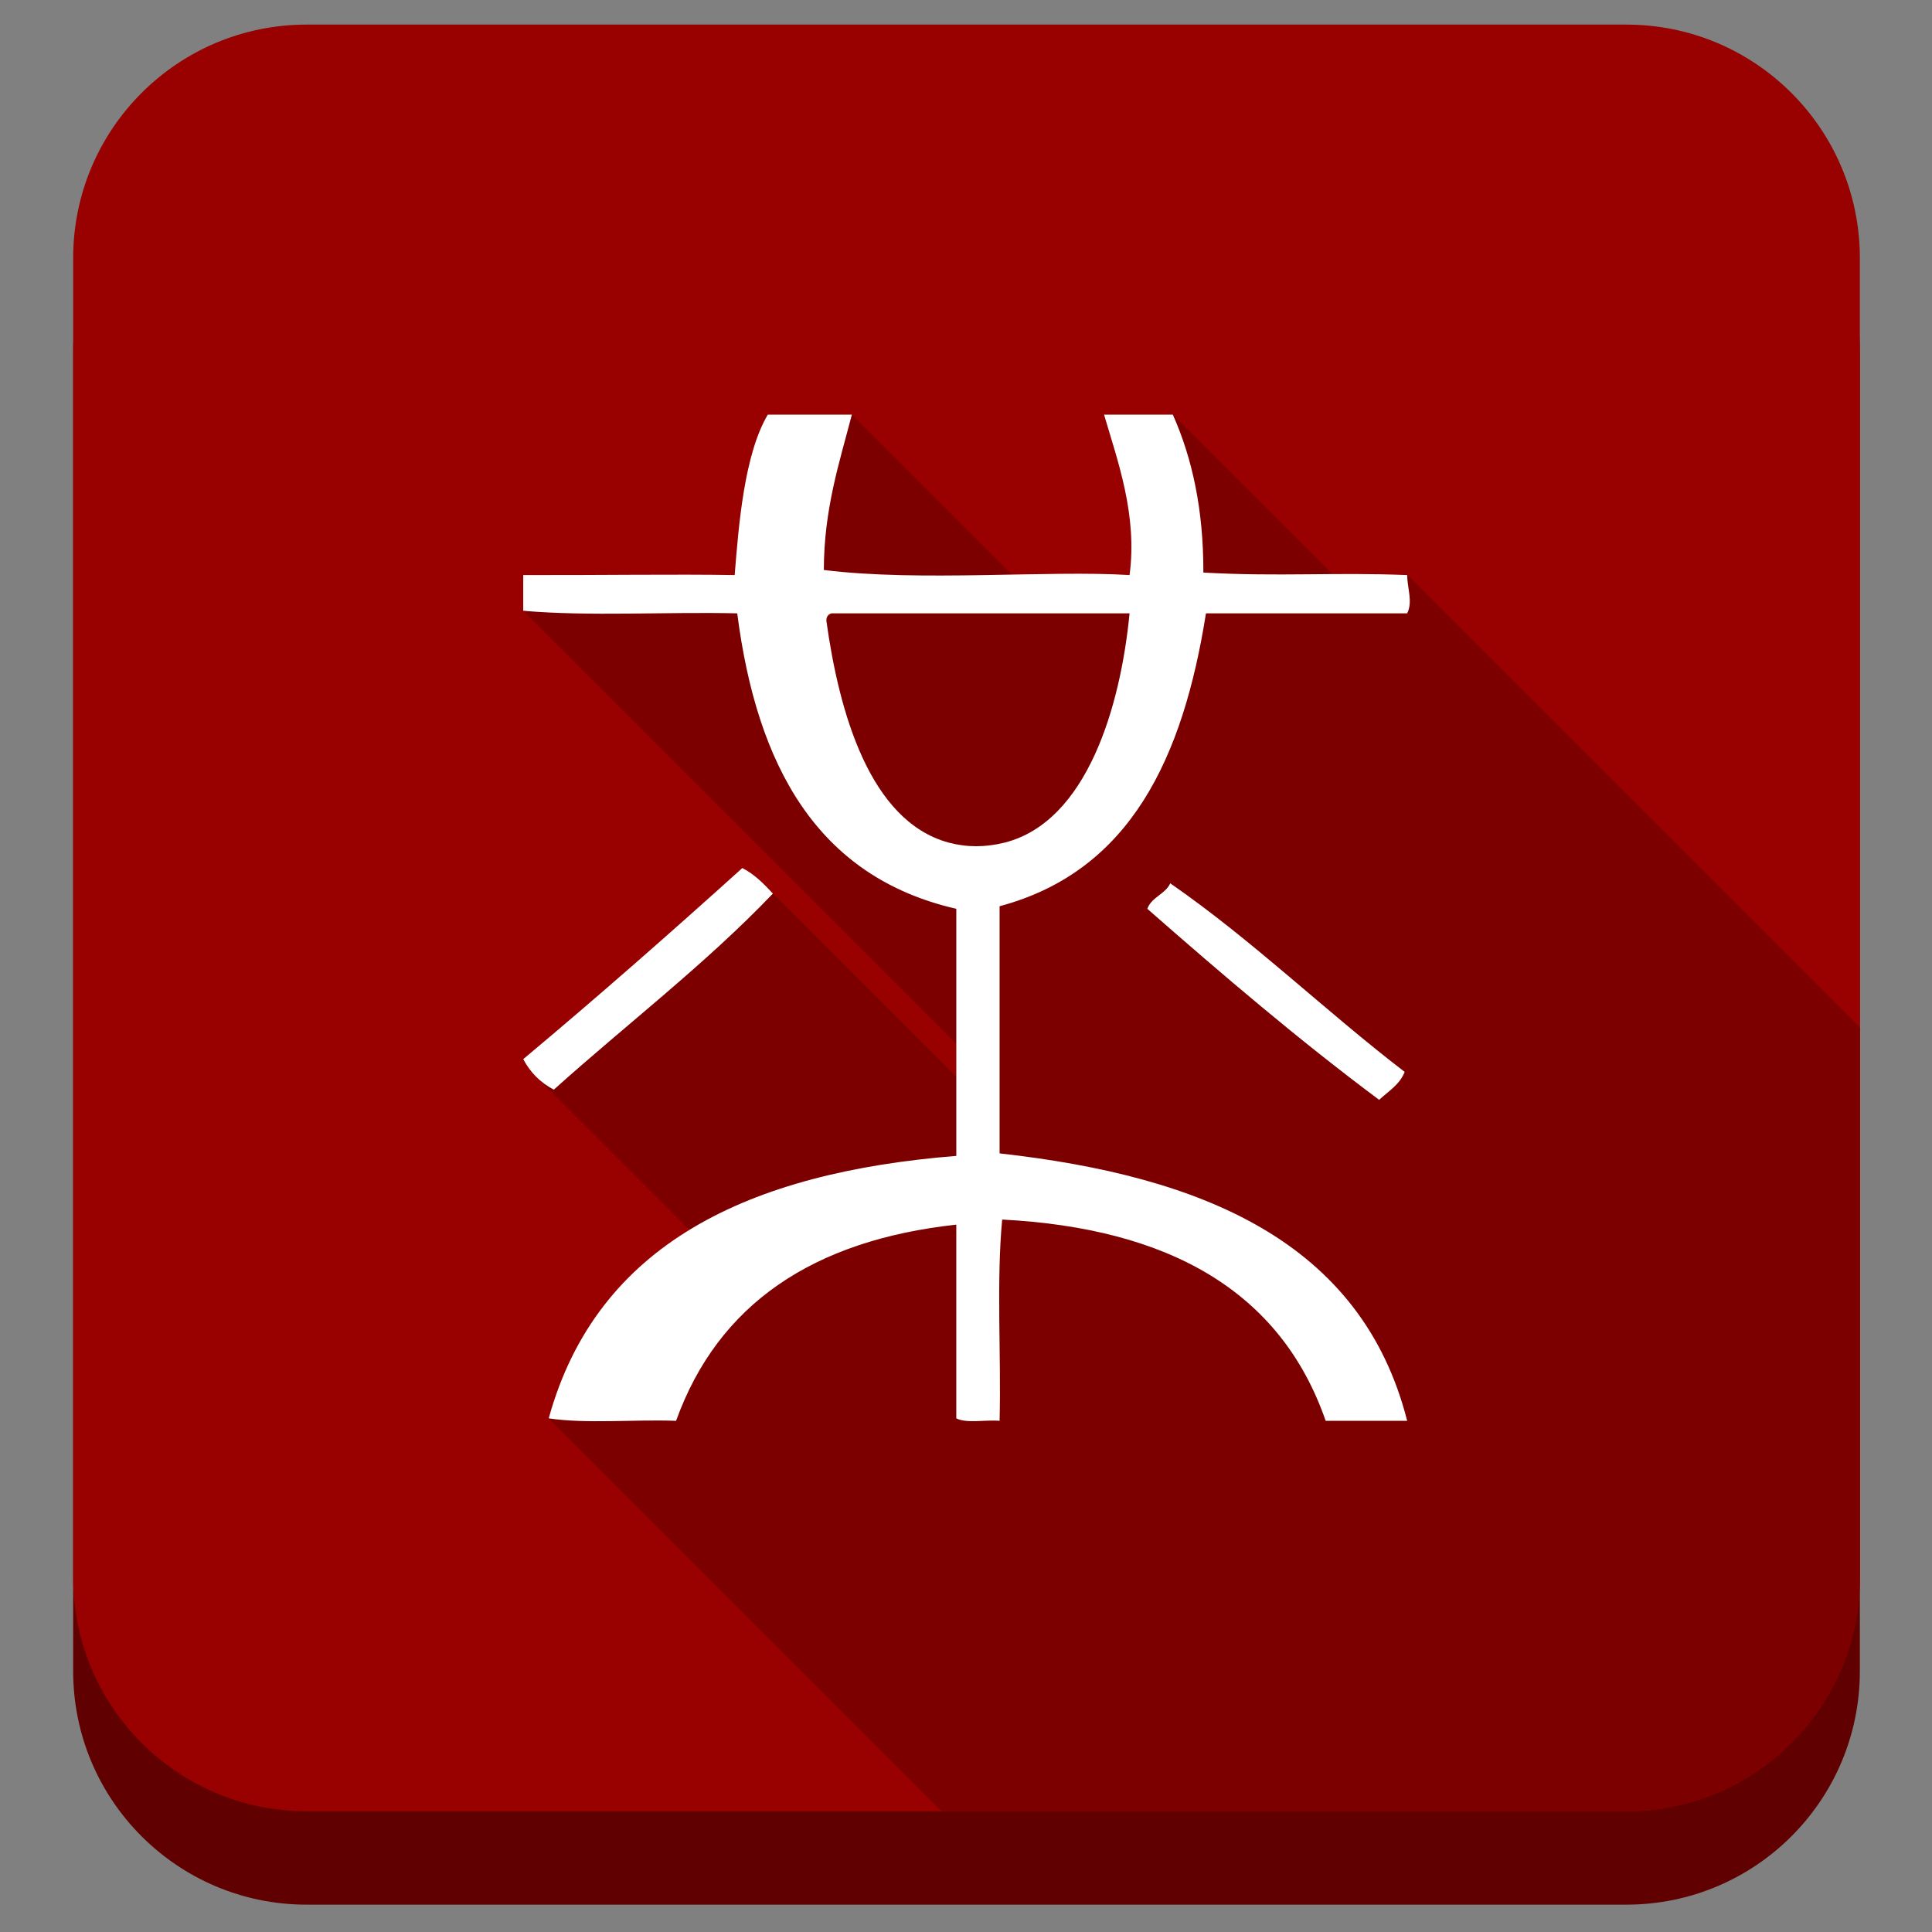
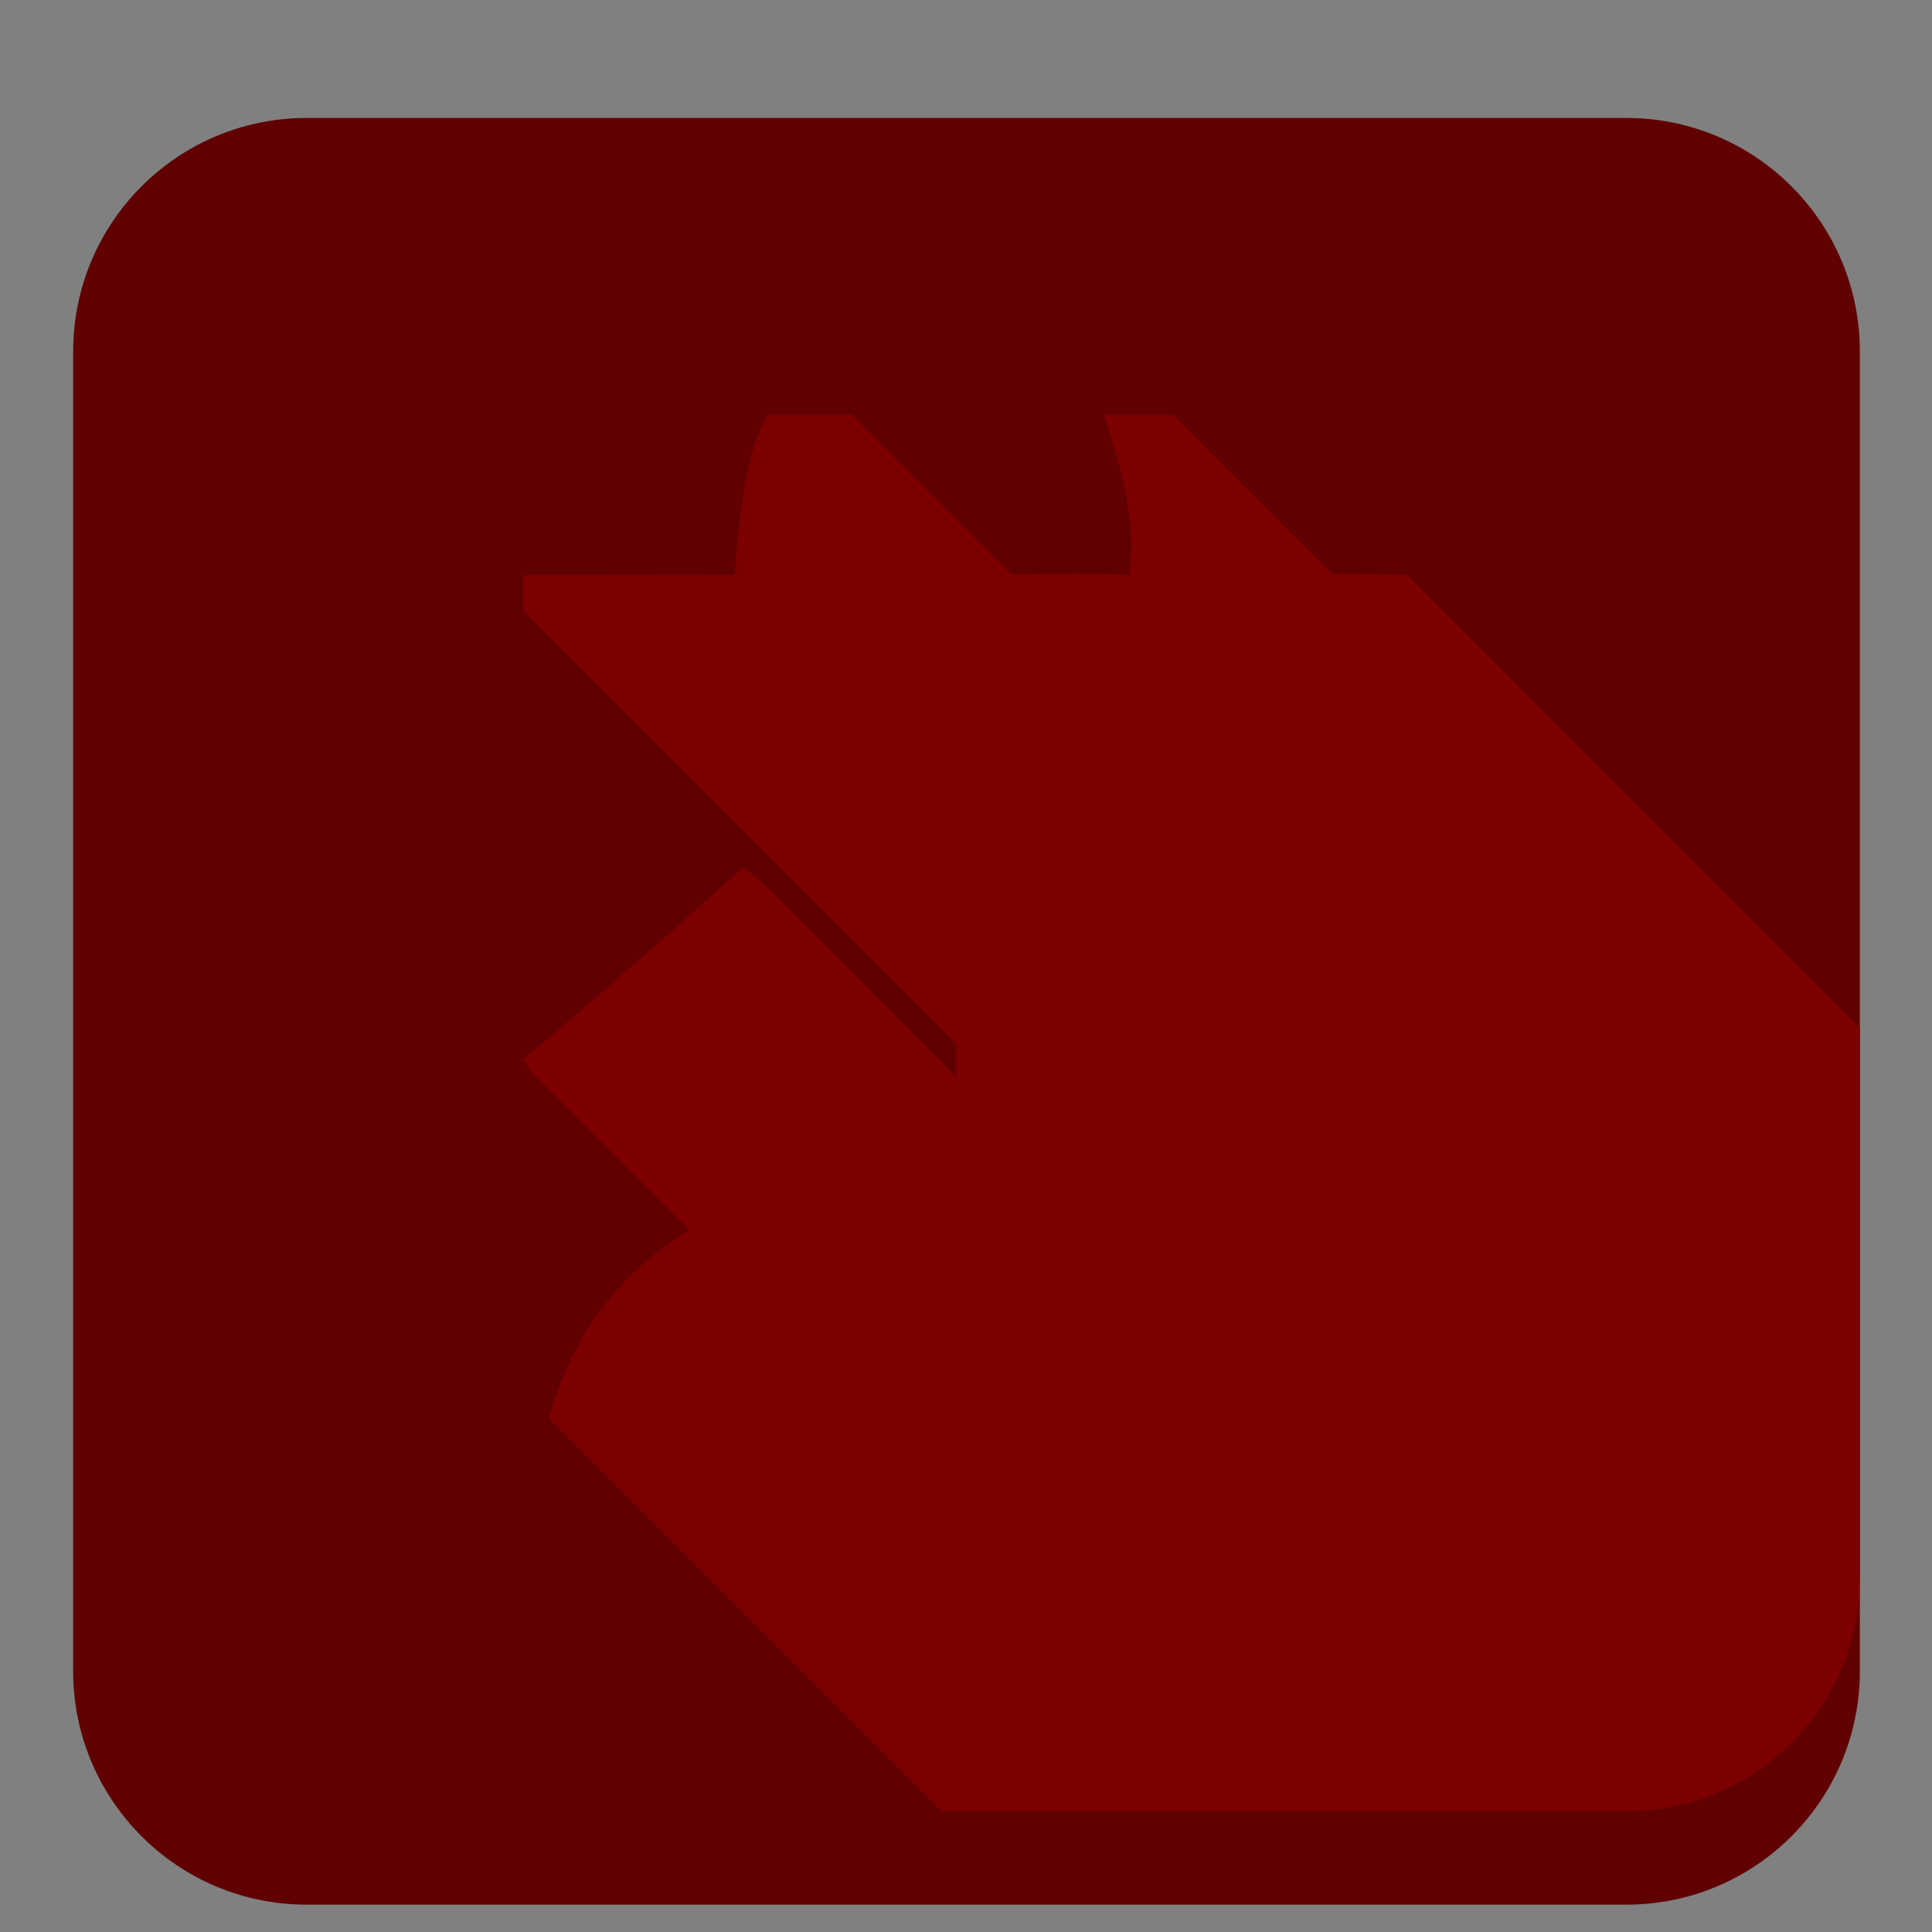
<svg xmlns="http://www.w3.org/2000/svg" enable-background="new 0 0 512 512" height="512px" id="Layer_1" version="1.1" viewBox="0 0 512 512" width="512px" xml:space="preserve">
  <rect x="0" y="0" width="512" height="512" fill="#808080" stroke="none" />
  <path d="M492.879,442.879c0,34.172-27.701,61.873-61.873,61.873H81.263c-34.171,0-61.873-27.701-61.873-61.873  V93.135c0-34.171,27.702-61.873,61.873-61.873h349.743c34.172,0,61.873,27.702,61.873,61.873V442.879z" fill="#600000" />
-   <path d="M492.879,418.135c0,34.172-27.701,61.873-61.873,61.873H81.263c-34.171,0-61.873-27.701-61.873-61.873  V68.391c0-34.171,27.702-61.872,61.873-61.872h349.743c34.172,0,61.873,27.701,61.873,61.872V418.135z" fill="#990000" />
  <path d="M492.879,418.135V272.361L372.916,152.399c-7.132-0.287-13.566-0.3-19.848-0.259l-42.255-42.254  c-6.077,0-12.157,0-18.231,0c3.633,12.353,8.877,26.643,6.762,42.514c-8.76-0.551-19.656-0.345-31.205-0.125l-42.389-42.388  c-7.428,0-14.844,0-22.279,0c-6.219,10.498-7.703,29.084-8.775,42.514c-15.348-0.273-36.604,0.057-56.033,0c0,3.165,0,6.293,0,9.461  l114.768,114.766c0,2.9,0,5.801,0,8.701c-0.031-0.03-0.062-0.062-0.093-0.092c-0.329-0.337-0.662-0.67-1-1  c-0.329-0.337-0.662-0.67-1-1c-0.329-0.337-0.662-0.67-1-1c-0.329-0.337-0.662-0.67-1-1c-0.329-0.337-0.662-0.67-1-1  c-0.329-0.337-0.662-0.67-1-1c-0.329-0.337-0.662-0.67-1-1c-0.329-0.337-0.662-0.67-1-1c-0.329-0.337-0.662-0.67-1-1  c-0.329-0.337-0.662-0.67-1-1c-0.329-0.337-0.662-0.67-1-1c-0.329-0.337-0.662-0.67-1-1c-0.329-0.337-0.662-0.67-1-1  c-0.329-0.337-0.662-0.67-1-1c-0.329-0.337-0.662-0.67-1-1c-0.329-0.337-0.662-0.67-1-1c-0.329-0.337-0.662-0.67-1-1  c-0.329-0.337-0.662-0.67-1-1c-0.329-0.337-0.662-0.67-1-1c-0.329-0.337-0.662-0.67-1-1c-0.329-0.337-0.662-0.67-1-1  c-0.329-0.337-0.662-0.67-1-1c-0.329-0.337-0.662-0.67-1-1c-0.329-0.337-0.662-0.67-1-1c-0.329-0.337-0.662-0.67-1-1  c-0.329-0.337-0.662-0.67-1-1c-0.329-0.337-0.662-0.67-1-1c-0.329-0.337-0.662-0.67-1-1c-0.329-0.337-0.662-0.67-1-1  c-0.329-0.337-0.662-0.671-1-1c-0.329-0.337-0.662-0.671-1-1c-0.329-0.337-0.662-0.671-1-1c-0.329-0.337-0.662-0.671-1-1  c-0.329-0.337-0.662-0.671-1-1c-0.329-0.337-0.662-0.671-1-1c-0.329-0.337-0.662-0.671-1-1c-0.329-0.337-0.662-0.671-1-1  c-0.329-0.337-0.662-0.671-1-1c-0.329-0.337-0.662-0.671-1-1c-0.329-0.337-0.662-0.671-1-1c-0.329-0.337-0.662-0.671-1-1  c-0.329-0.337-0.662-0.671-1-1c-0.329-0.337-0.662-0.671-1-1c-0.329-0.337-0.662-0.671-1-1c-0.329-0.337-0.662-0.671-1-1  c-0.329-0.337-0.662-0.671-1-1c-0.329-0.337-0.662-0.671-1-1c-0.329-0.337-0.662-0.671-1-1c-0.329-0.337-0.662-0.671-1-1  c-0.329-0.337-0.662-0.671-1-1c-1.941-1.994-4.006-3.865-6.611-5.199c-19.045,17.18-38.334,34.146-58.064,50.645  c1.042,1.979,2.359,3.686,3.928,5.14c0.32,0.346,0.654,0.678,1,1c0.32,0.346,0.654,0.678,1,1c0.32,0.346,0.654,0.678,1,1  c0.32,0.346,0.654,0.678,1,1c0.32,0.346,0.654,0.678,1,1c0.32,0.346,0.654,0.678,1,1c0.32,0.346,0.654,0.678,1,1  c0.32,0.346,0.654,0.678,1,1c0.32,0.346,0.654,0.678,1,1c0.32,0.346,0.654,0.678,1,1c0.32,0.346,0.654,0.678,1,1  c0.32,0.346,0.654,0.678,1,1c0.32,0.346,0.654,0.678,1,1c0.32,0.346,0.654,0.678,1,1c0.32,0.346,0.654,0.678,1,1  c0.32,0.346,0.654,0.678,1,1c0.32,0.346,0.654,0.678,1,1c0.32,0.346,0.654,0.678,1,1c0.32,0.346,0.654,0.678,1,1  c0.32,0.346,0.654,0.678,1,1c0.32,0.346,0.654,0.678,1,1c0.32,0.346,0.654,0.678,1,1c0.32,0.346,0.654,0.678,1,1  c0.32,0.346,0.654,0.678,1,1c0.32,0.346,0.654,0.678,1,1c0.32,0.346,0.654,0.678,1,1c0.32,0.346,0.654,0.678,1,1  c0.32,0.346,0.654,0.678,1,1c0.32,0.346,0.654,0.678,1,1c0.32,0.346,0.654,0.678,1,1c0.32,0.346,0.654,0.678,1,1  c0.32,0.346,0.654,0.678,1,1c0.32,0.346,0.654,0.678,1,1c0.32,0.346,0.654,0.678,1,1c0.32,0.346,0.654,0.678,1,1  c0.32,0.346,0.654,0.678,1,1c0.32,0.346,0.654,0.678,1,1c0.32,0.346,0.654,0.678,1,1c0.32,0.346,0.654,0.678,1,1  c0.32,0.346,0.654,0.678,1,1c0.039,0.042,0.078,0.084,0.118,0.127c-18.042,11.029-31.003,27.143-37.292,49.926l104.132,104.133  h181.458C465.177,480.008,492.879,452.307,492.879,418.135z" fill="#7C0000" />
-   <path clip-rule="evenodd" d="M204.828,236.802  c-17.926,18.763-38.754,34.616-58.061,51.968c-3.539-1.855-6.244-4.552-8.105-8.087c19.73-16.499,39.02-33.465,58.064-50.645  C200.006,231.718,202.432,234.243,204.828,236.802z M310.133,234.086c-1.348,2.928-4.945,3.61-6.08,6.758  c19.904,17.454,40.053,34.679,61.436,50.626c2.445-2.287,5.441-4.009,6.766-7.406C351.098,267.84,332.197,249.383,310.133,234.086z   M194.695,152.399c-15.348-0.273-36.604,0.057-56.033,0c0,3.165,0,6.293,0,9.461c17.572,1.542,38.018,0.235,56.711,0.683  c5.176,40.264,21.074,69.838,58.057,78.301c0,21.834,0,43.65,0,65.481c-54.805,4.379-95.211,23.163-108.014,69.55  c9.971,1.504,22.693,0.248,33.754,0.658c11.131-30.941,36.303-47.848,74.26-51.991c0,17.102,0,34.228,0,51.333  c2.631,1.406,7.76,0.33,11.473,0.658c0.439-17.553-0.877-36.898,0.686-53.337c44.068,2.282,73.791,18.916,85.727,53.337  c7.203,0,14.412,0,21.602,0c-12.098-47.512-54.361-64.893-108.014-70.872c0-21.828,0-43.667,0-65.5  c34.803-9.3,48.65-39.542,54.689-77.618c17.768,0,35.559,0,53.324,0c1.545-3.09,0.029-6.609,0-10.144  c-19.529-0.783-33.85,0.469-54.012-0.664c0.045-16.692-2.959-30.336-8.09-41.85c-6.078,0-12.158,0-18.232,0  c3.633,12.353,8.877,26.643,6.762,42.514c-21.434-1.348-55.627,1.837-81.021-1.348c0.041-16.166,4.086-28.305,7.428-41.166  c-7.428,0-14.844,0-22.279,0C197.252,120.383,195.768,138.97,194.695,152.399z M220.348,162.543c26.328,0,52.646,0,78.996,0  c-2.385,24.687-11.279,55.199-33.082,60.75c-5.203,1.309-10.156,1.269-14.863,0c-20.959-5.69-29.039-34.615-32.398-58.74  C218.967,163.403,219.498,162.795,220.348,162.543z" fill="#FFFFFF" fill-rule="evenodd" id="Mister_Wong_2_" />
</svg>